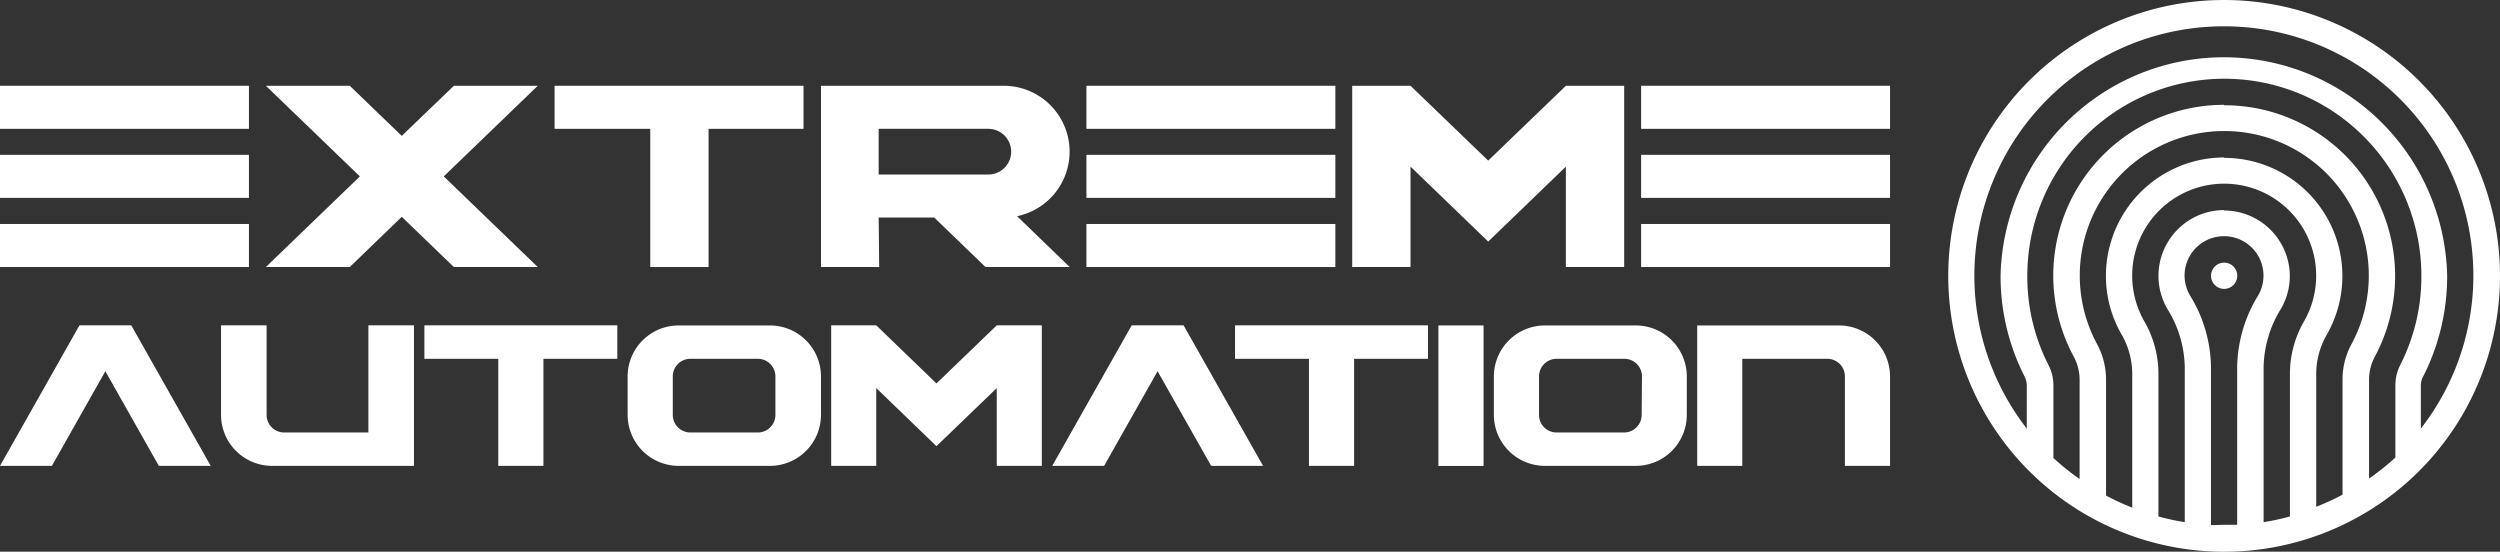
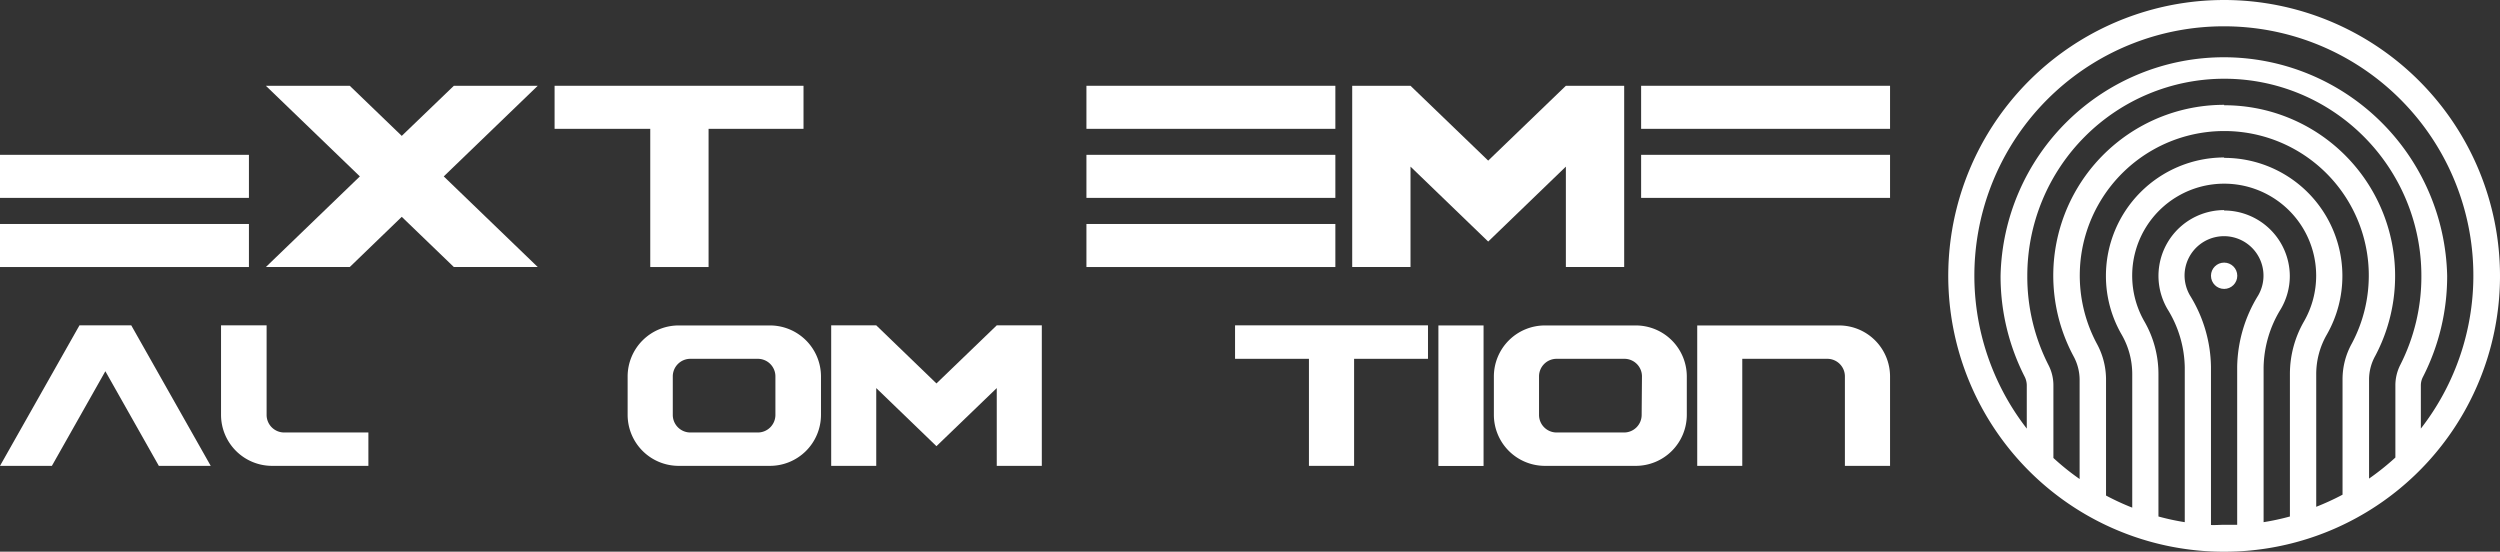
<svg xmlns="http://www.w3.org/2000/svg" viewBox="0 0 237.52 52.41">
  <rect x="0" y="0" width="237.52" height="52.41" fill="#333333" stroke="none" />
  <defs>
    <style>.cls-1{fill:#ffffff;}.cls-2{fill:#ffffff;}</style>
  </defs>
  <g id="Layer_2" data-name="Layer 2">
    <g id="Layer_1-2" data-name="Layer 1">
      <rect class="cls-1" x="103.22" y="8.15" width="23.65" height="4.09" />
      <rect class="cls-1" x="103.22" y="14.71" width="23.65" height="4.09" />
      <rect class="cls-1" x="103.22" y="21.28" width="23.65" height="4.09" />
-       <rect class="cls-1" y="8.15" width="23.65" height="4.09" />
      <rect class="cls-1" y="14.71" width="23.65" height="4.09" />
      <rect class="cls-1" y="21.28" width="23.65" height="4.09" />
      <polygon class="cls-1" points="61.78 25.37 67.32 25.37 67.32 12.24 76.34 12.24 76.34 8.15 52.69 8.15 52.69 12.24 61.78 12.24 61.78 25.37" />
      <polygon class="cls-1" points="148.77 25.37 154.31 25.37 154.31 8.15 148.77 8.15 141.39 15.26 134.01 8.15 128.47 8.15 128.47 25.37 134.01 25.37 134.01 15.83 141.39 22.95 148.77 15.83 148.77 25.37" />
-       <path class="cls-1" d="M83.48,20.67h5.28l4.87,4.7h8l-5-4.83A6.26,6.26,0,0,0,95.34,8.15H78V25.37h5.53Zm0-8.43H93.9a2.17,2.17,0,0,1,0,4.34H83.48Z" />
      <polygon class="cls-1" points="33.23 25.37 38.17 20.6 43.12 25.37 51.09 25.37 42.16 16.76 51.09 8.15 43.12 8.15 38.17 12.91 33.23 8.15 25.26 8.15 34.19 16.76 25.26 25.37 33.23 25.37" />
      <rect class="cls-1" x="155.92" y="8.15" width="23.65" height="4.09" />
      <rect class="cls-1" x="155.92" y="14.71" width="23.65" height="4.09" />
-       <rect class="cls-1" x="155.92" y="21.28" width="23.65" height="4.09" />
      <polygon class="cls-1" points="88.97 36.43 83.25 30.91 78.97 30.91 78.97 44.26 83.25 44.26 83.25 36.87 88.97 42.39 94.7 36.87 94.7 44.26 98.98 44.26 98.98 30.91 94.7 30.91 88.97 36.43" />
      <rect class="cls-1" x="136.66" y="30.92" width="4.29" height="13.35" />
-       <polygon class="cls-1" points="40.32 34.09 47.34 34.09 47.34 44.26 51.63 44.26 51.63 34.09 58.65 34.09 58.65 30.91 40.32 30.91 40.32 34.09" />
      <path class="cls-1" d="M155.41,30.92h-8.63a4.85,4.85,0,0,0-4.85,4.84v3.65a4.85,4.85,0,0,0,4.85,4.85h8.63a4.85,4.85,0,0,0,4.85-4.85V35.76A4.85,4.85,0,0,0,155.41,30.92Zm.56,8.5a1.67,1.67,0,0,1-1.67,1.67h-6.41a1.67,1.67,0,0,1-1.67-1.67V35.76a1.67,1.67,0,0,1,1.67-1.67h6.41A1.67,1.67,0,0,1,156,35.76Z" />
      <path class="cls-1" d="M73.11,30.92H64.48a4.85,4.85,0,0,0-4.85,4.84v3.65a4.85,4.85,0,0,0,4.85,4.85h8.63A4.85,4.85,0,0,0,78,39.41V35.76A4.85,4.85,0,0,0,73.11,30.92Zm.56,8.5A1.67,1.67,0,0,1,72,41.09H65.59a1.67,1.67,0,0,1-1.67-1.67V35.76a1.67,1.67,0,0,1,1.67-1.67H72a1.67,1.67,0,0,1,1.67,1.67Z" />
-       <path class="cls-1" d="M35,41.09H27a1.67,1.67,0,0,1-1.67-1.67V30.91H21v8.5a4.85,4.85,0,0,0,4.85,4.85H39.33V30.91H35Z" />
+       <path class="cls-1" d="M35,41.09H27a1.67,1.67,0,0,1-1.67-1.67V30.91H21v8.5a4.85,4.85,0,0,0,4.85,4.85H39.33H35Z" />
      <path class="cls-1" d="M174.72,30.92H161.25V44.26h4.28V34.09h8.08a1.67,1.67,0,0,1,1.67,1.67v8.5h4.29v-8.5A4.85,4.85,0,0,0,174.72,30.92Z" />
      <polygon class="cls-1" points="7.55 30.91 0 44.26 4.93 44.26 10.01 35.27 15.09 44.26 20.02 44.26 12.47 30.91 7.55 30.91" />
      <polygon class="cls-1" points="117.34 34.09 124.36 34.09 124.36 44.26 128.65 44.26 128.65 34.09 135.67 34.09 135.67 30.91 117.34 30.91 117.34 34.09" />
-       <polygon class="cls-1" points="107.52 30.91 99.97 44.26 104.9 44.26 109.98 35.27 115.07 44.26 120 44.26 112.45 30.91 107.52 30.91" />
      <circle class="cls-2" cx="211.31" cy="26.2" r="1.25" />
      <path class="cls-1" d="M211.31,0a26.21,26.21,0,1,0,26.21,26.2A26.23,26.23,0,0,0,211.31,0Zm0,2.5A23.68,23.68,0,0,1,230,40.72V36.6a1.75,1.75,0,0,1,.21-.81,21,21,0,0,0,2.29-9.59,21.22,21.22,0,0,0-42.43,0,21,21,0,0,0,2.29,9.59,1.86,1.86,0,0,1,.2.81v4.12A23.69,23.69,0,0,1,211.31,2.5Zm0,17.46a6.25,6.25,0,0,0-5.38,9.41,10.79,10.79,0,0,1,1.64,5.53V49.61a22.63,22.63,0,0,1-2.5-.54V35.55a10,10,0,0,0-1.33-5,8.74,8.74,0,1,1,15.15,0,10,10,0,0,0-1.33,5V49.07a23.14,23.14,0,0,1-2.5.54V34.9a10.87,10.87,0,0,1,1.63-5.53,6.19,6.19,0,0,0,.86-3.17A6.25,6.25,0,0,0,211.31,20Zm0-5A11.25,11.25,0,0,0,200.08,26.2a11.11,11.11,0,0,0,1.5,5.6,7.51,7.51,0,0,1,1,3.75V48.23a23.48,23.48,0,0,1-2.49-1.15V36a7.11,7.11,0,0,0-.88-3.36,13.73,13.73,0,1,1,24.23,0,7,7,0,0,0-.88,3.36v11a24.61,24.61,0,0,1-2.5,1.15V35.55a7.52,7.52,0,0,1,1-3.75A11.22,11.22,0,0,0,211.31,15Zm0-5A16.22,16.22,0,0,0,197,33.84a4.72,4.72,0,0,1,.58,2.19v9.48a23.29,23.29,0,0,1-2.49-2V36.6a4.19,4.19,0,0,0-.48-1.94,18.5,18.5,0,0,1-2-8.46,18.72,18.72,0,0,1,37.44,0,18.5,18.5,0,0,1-2,8.46,4.3,4.3,0,0,0-.47,1.94v6.87a24.45,24.45,0,0,1-2.5,2V36a4.62,4.62,0,0,1,.59-2.19A16.22,16.22,0,0,0,211.31,10Zm-1.25,39.9v-15a13.22,13.22,0,0,0-2-6.8,3.81,3.81,0,0,1-.51-1.9,3.75,3.75,0,1,1,7,1.9,13.32,13.32,0,0,0-2,6.8v15c-.41,0-.83,0-1.25,0S210.48,49.9,210.06,49.88Z" />
    </g>
  </g>
</svg>